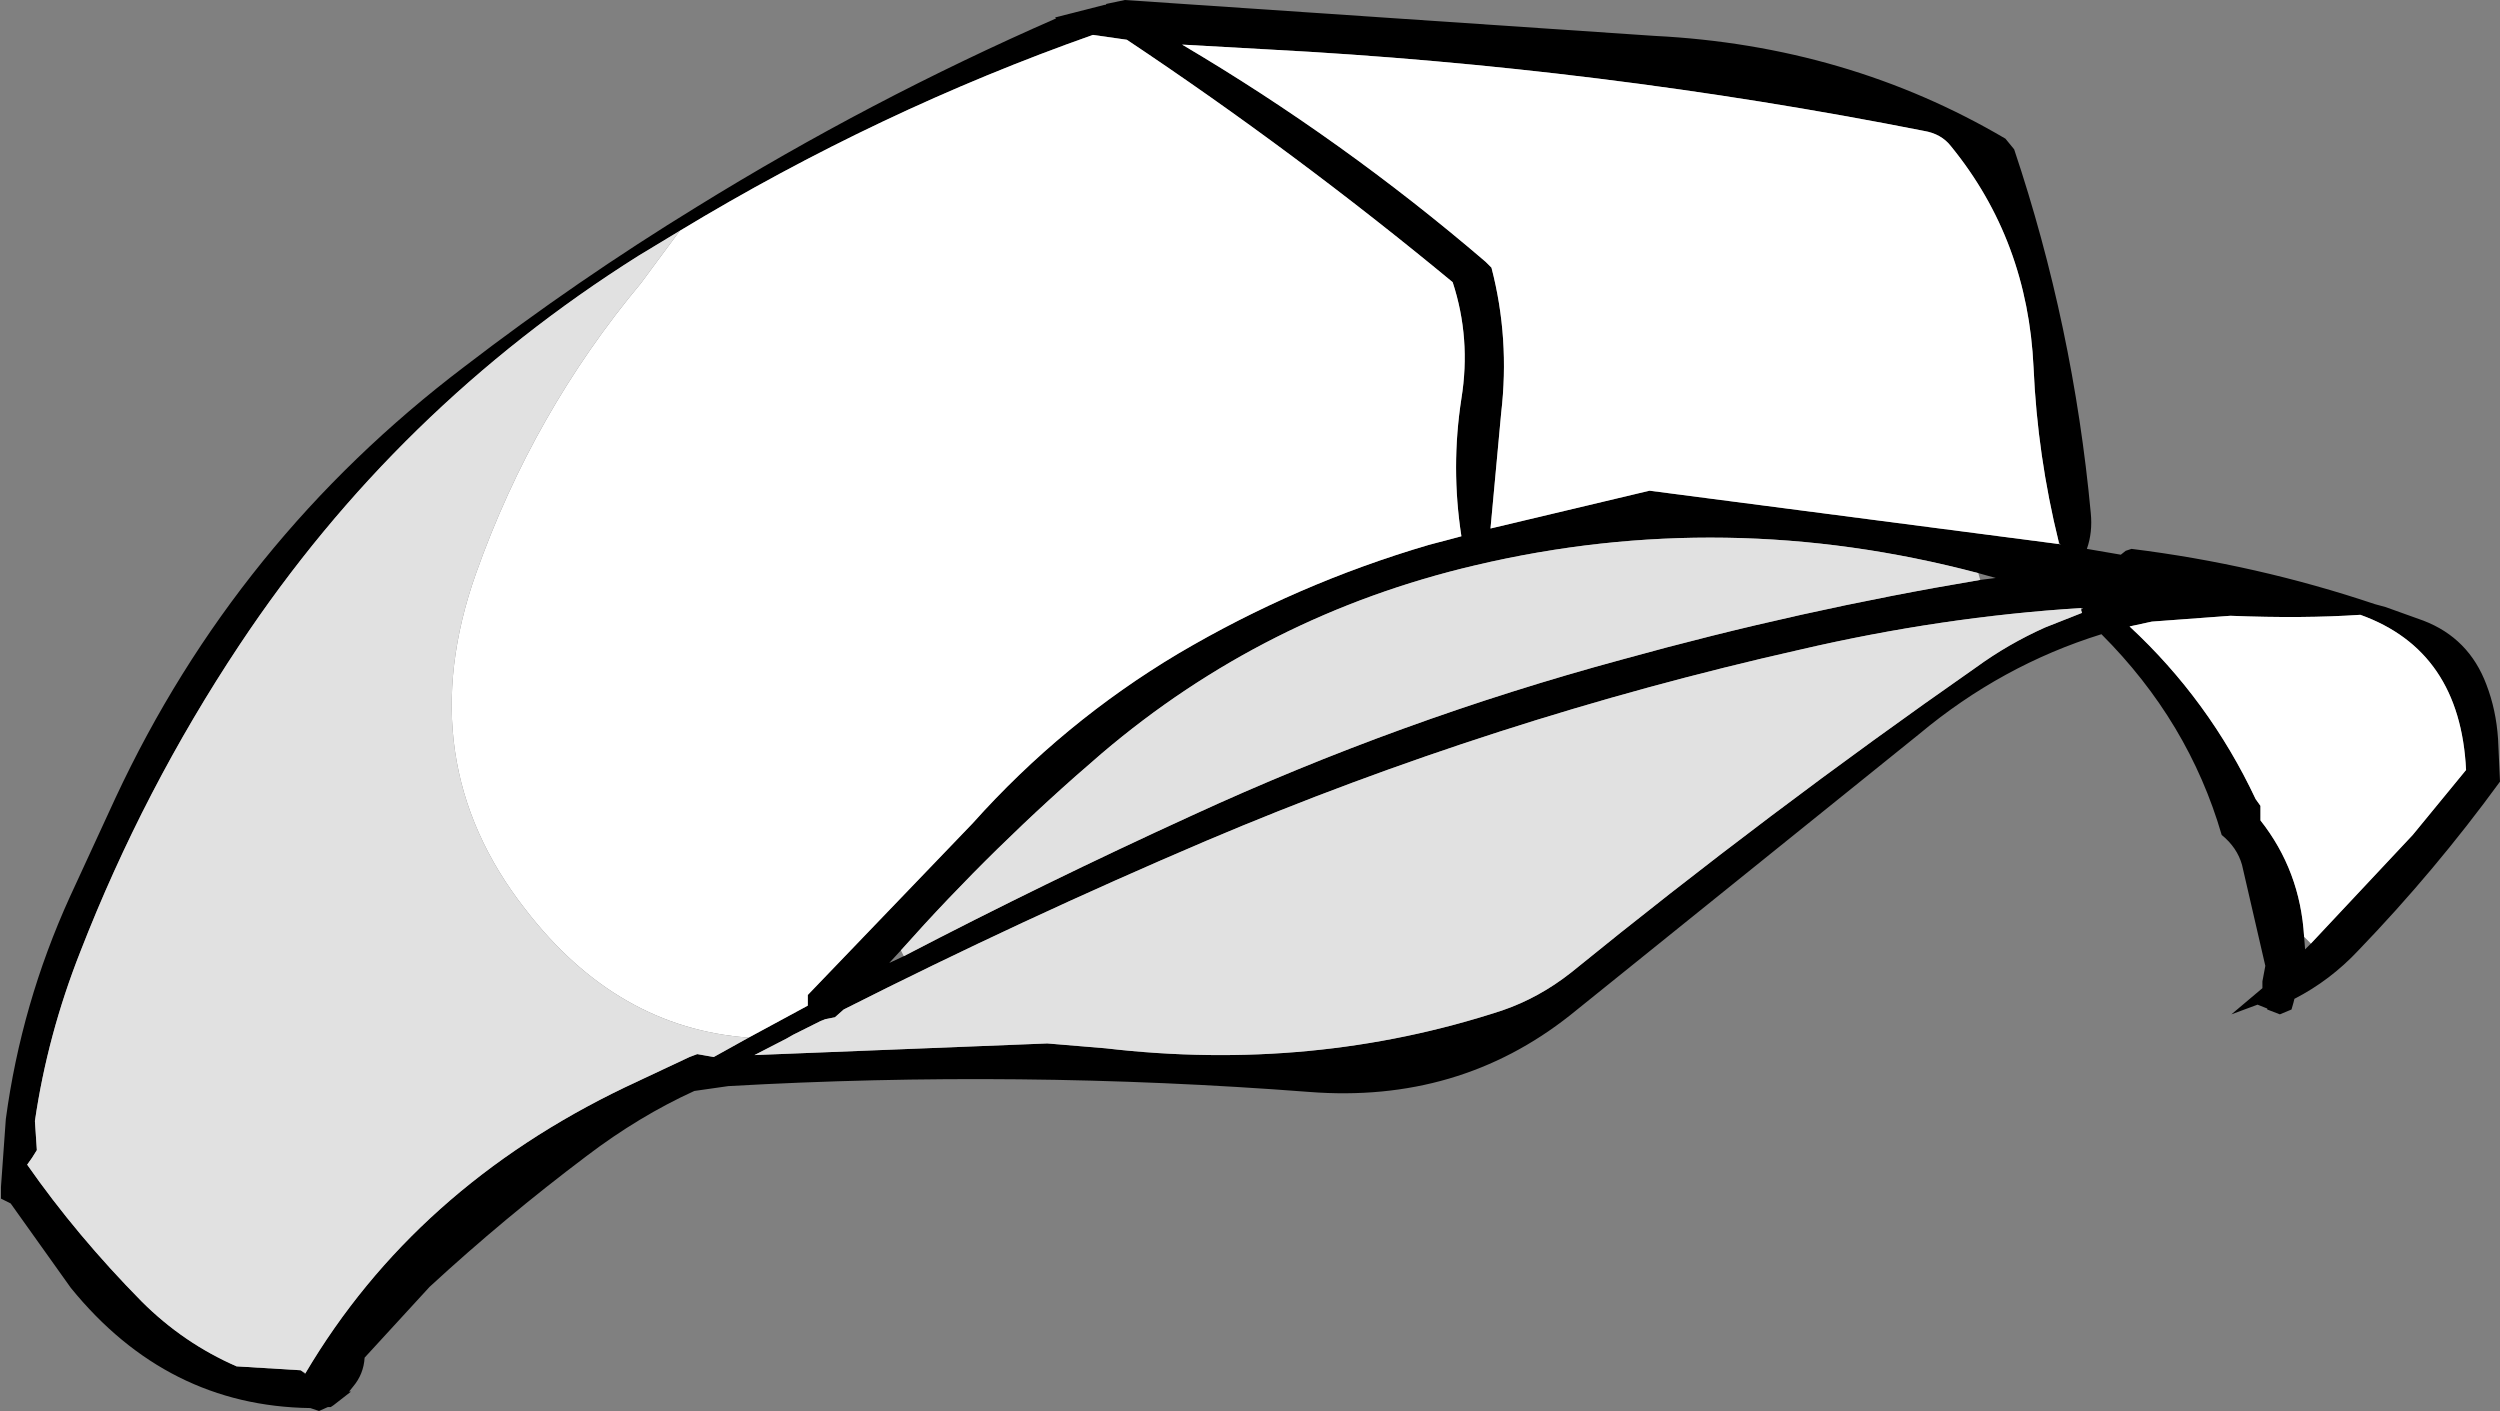
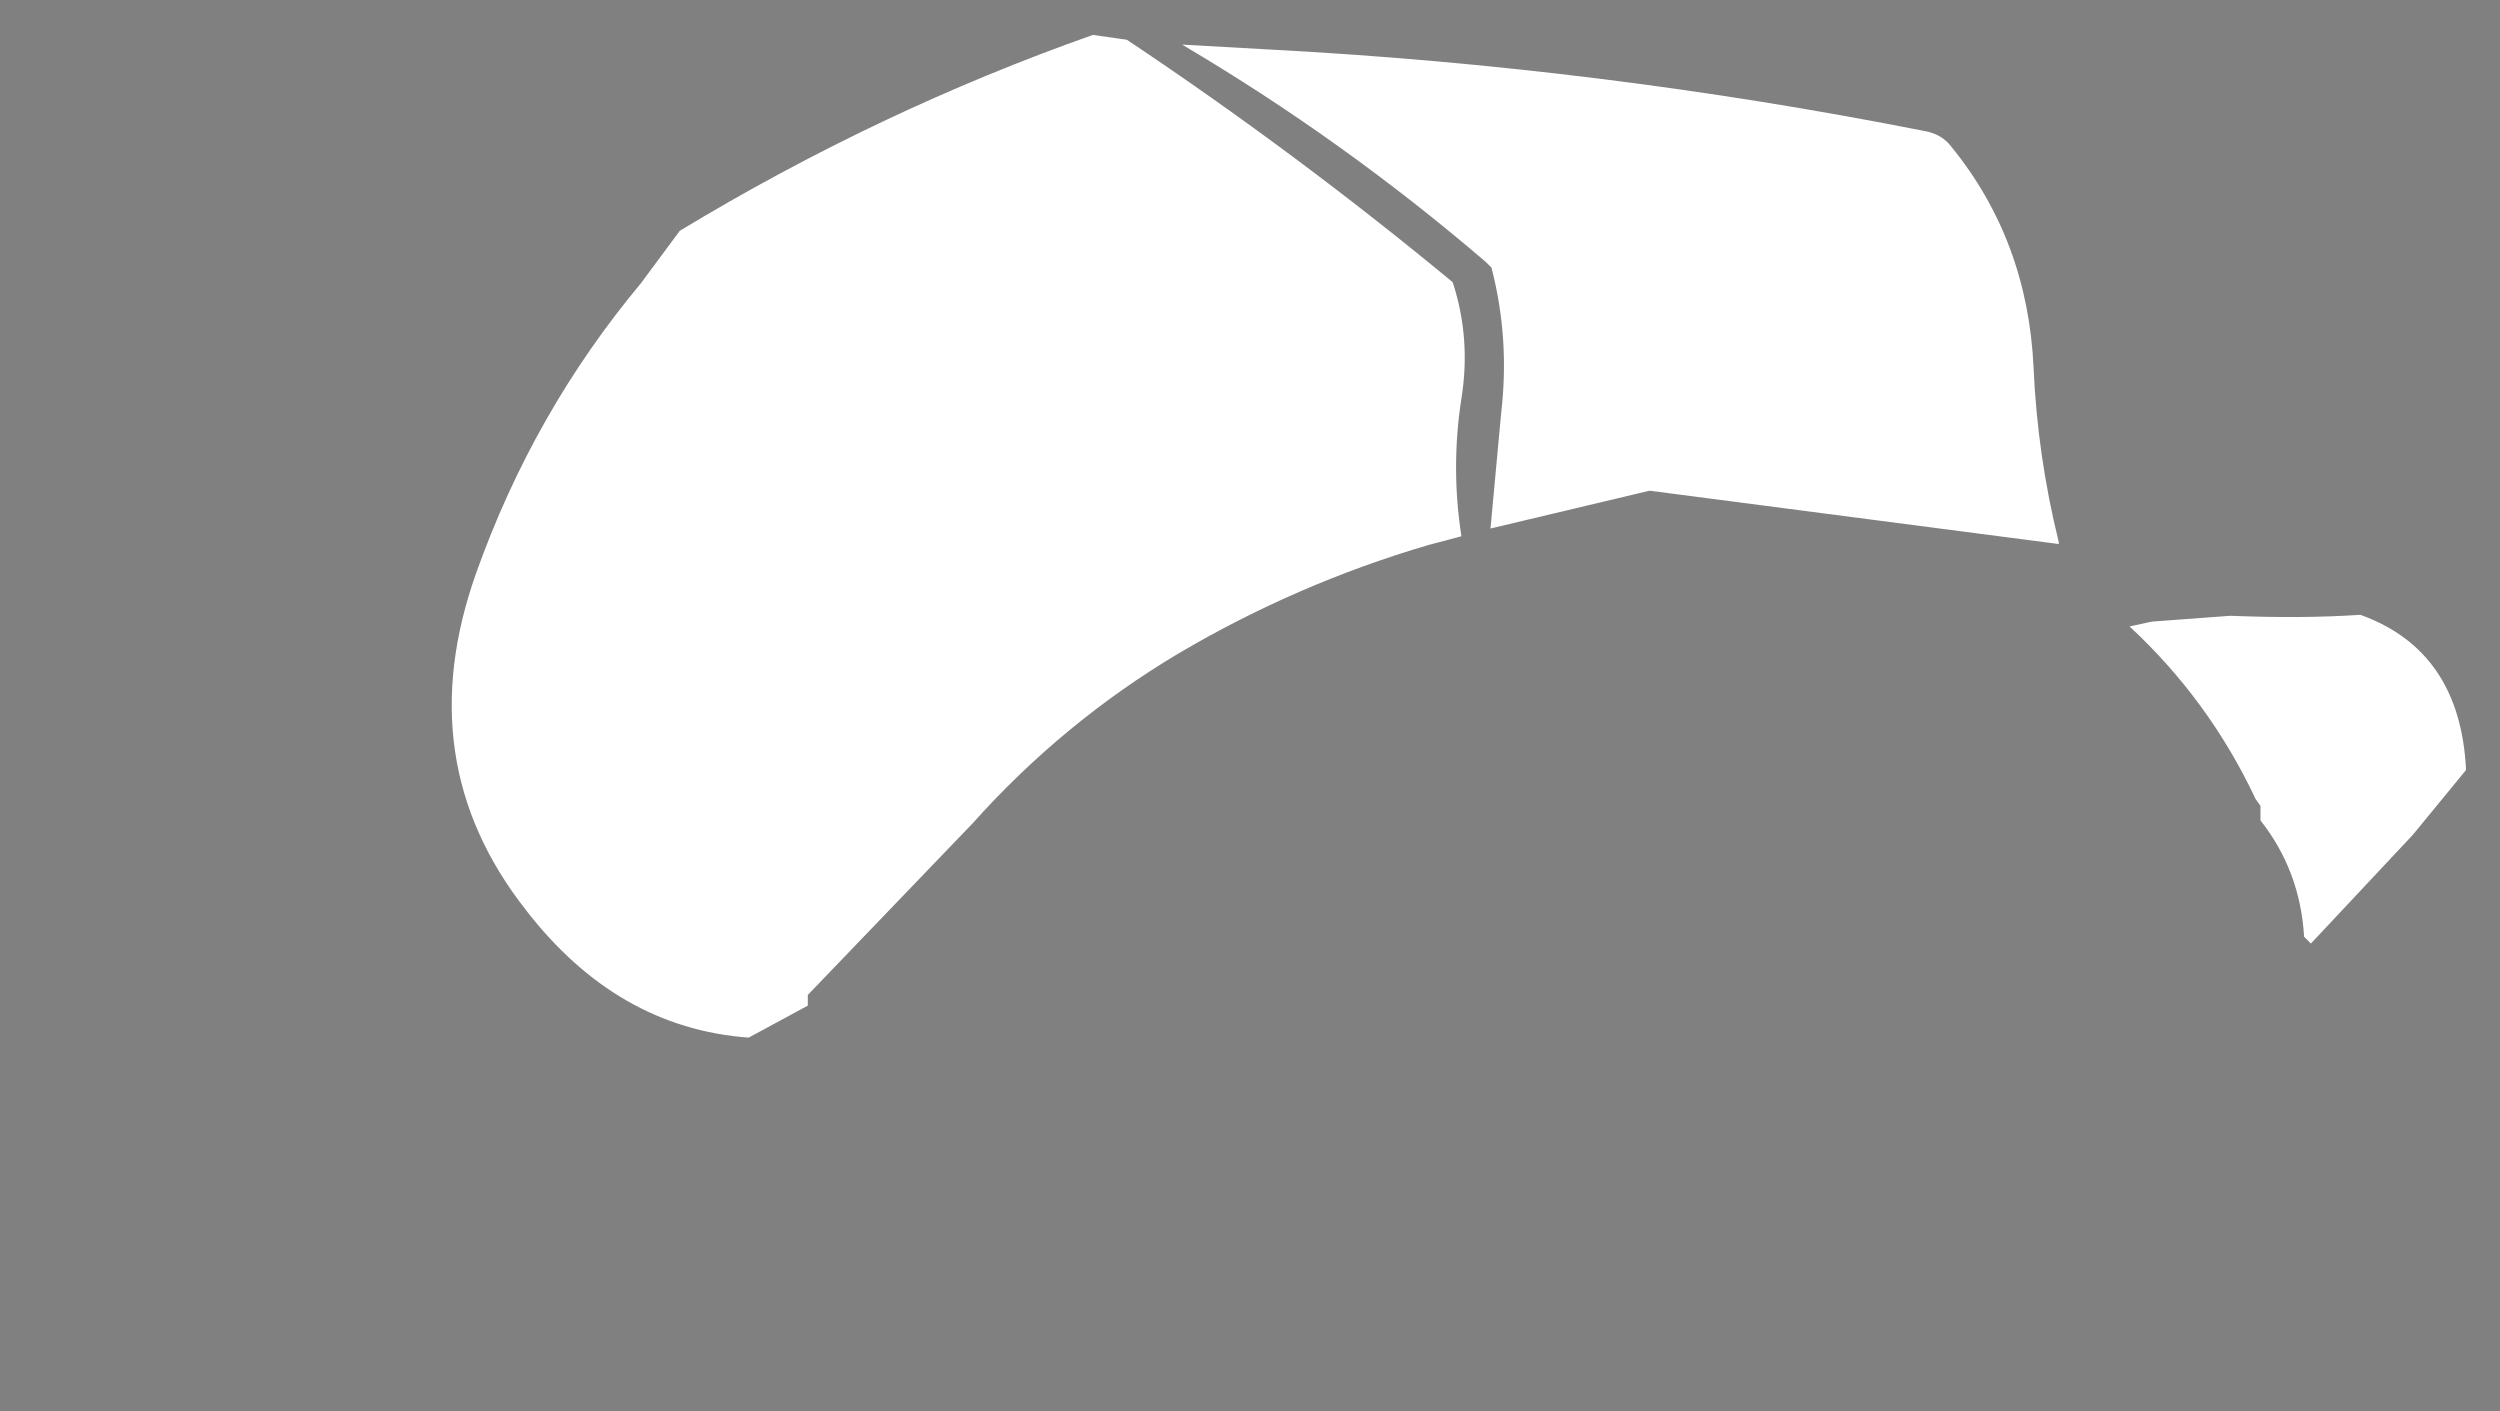
<svg xmlns="http://www.w3.org/2000/svg" height="72.75px" width="128.9px">
  <rect width="100%" height="100%" fill="#808080" stroke="none" />
  <g transform="matrix(1.0, 0.0, 0.0, 1.0, 50.45, 37.0)">
-     <path d="M55.7 -9.05 Q54.6 -13.5 54.4 -18.05 54.1 -24.6 50.15 -29.45 49.65 -30.1 48.75 -30.25 32.05 -33.55 14.95 -34.45 L10.5 -34.7 Q18.8 -29.8 26.15 -23.5 L26.45 -23.2 Q27.4 -19.55 26.95 -15.7 L26.4 -9.75 34.6 -11.7 55.7 -8.95 55.8 -8.9 55.7 -9.05 M7.55 -37.0 L34.85 -35.15 Q44.8 -34.65 52.95 -29.85 L53.4 -29.3 Q56.45 -20.2 57.35 -10.55 57.45 -9.55 57.15 -8.7 L58.9 -8.4 59.15 -8.6 59.45 -8.7 Q65.9 -7.9 72.0 -5.85 L72.55 -5.7 74.5 -5.0 Q76.85 -4.1 77.75 -1.7 78.25 -0.4 78.35 1.1 L78.45 3.3 Q75.1 7.9 71.15 12.0 69.7 13.55 67.85 14.5 L67.8 14.7 67.7 15.05 67.1 15.3 66.45 15.05 66.45 15.0 65.95 14.8 64.6 15.3 66.2 13.95 66.2 13.6 66.35 12.8 65.15 7.6 Q64.9 6.7 64.1 6.05 62.4 0.2 57.9 -4.3 52.75 -2.7 48.5 0.85 L30.5 15.35 Q24.75 19.9 17.05 19.3 2.1 18.15 -12.9 19.0 L-14.65 19.25 Q-17.5 20.55 -20.2 22.6 -24.45 25.8 -28.3 29.35 L-31.65 33.0 Q-31.7 33.85 -32.25 34.5 L-32.45 34.75 -32.35 34.75 -33.25 35.45 -33.4 35.55 -33.55 35.55 -34.0 35.75 -34.45 35.6 Q-41.85 35.5 -46.8 29.4 L-49.9 25.05 -50.4 24.8 -50.4 24.2 -50.15 20.7 Q-49.35 14.75 -46.85 9.25 L-44.5 4.15 Q-38.3 -9.15 -26.5 -18.1 -20.7 -22.55 -14.5 -26.35 -5.6 -31.85 4.0 -36.05 L3.95 -36.1 6.5 -36.75 6.55 -36.75 6.6 -36.8 7.55 -37.0 M-11.85 16.5 L-8.8 14.85 -8.8 14.7 -8.8 14.3 -0.3 5.45 Q4.35 0.25 10.3 -3.3 16.4 -6.9 23.2 -8.9 L24.9 -9.35 Q24.35 -12.9 24.9 -16.45 25.4 -19.55 24.45 -22.45 16.35 -29.15 7.65 -34.95 L7.3 -35.0 5.9 -35.2 Q-5.15 -31.3 -15.4 -25.1 L-17.55 -23.8 Q-30.0 -15.95 -38.1 -3.75 -43.05 3.7 -46.3 12.05 -48.0 16.35 -48.65 20.8 L-48.55 22.3 -48.8 22.7 -49.05 23.05 Q-46.5 26.7 -43.15 30.1 -41.0 32.25 -38.25 33.45 L-34.95 33.65 -34.7 33.85 -34.7 33.8 Q-29.05 24.25 -18.2 19.05 L-14.9 17.5 -14.5 17.35 -13.65 17.5 -11.85 16.5 M51.65 -7.1 L52.45 -7.2 51.55 -7.45 Q38.5 -10.9 25.6 -7.85 14.75 -5.3 6.35 1.85 0.8 6.6 -4.0 12.0 L-4.6 12.65 -3.85 12.3 Q3.45 8.5 11.0 5.05 21.75 0.1 33.2 -3.0 42.4 -5.55 51.65 -7.1 M56.85 -5.65 Q49.65 -5.2 42.35 -3.5 26.6 0.05 11.75 6.35 2.25 10.4 -6.95 15.05 L-7.4 15.45 -7.9 15.55 -8.15 15.65 -9.55 16.35 -9.9 16.55 -11.55 17.4 3.55 16.8 6.55 17.05 Q17.25 18.3 27.0 15.1 28.9 14.45 30.55 13.15 40.7 4.9 51.45 -2.6 53.1 -3.8 55.0 -4.65 L56.9 -5.4 56.85 -5.55 56.95 -5.65 56.85 -5.65 M68.7 11.65 L73.95 6.05 76.7 2.7 Q76.4 -3.45 71.25 -5.3 68.3 -5.1 64.55 -5.25 L60.5 -4.95 59.35 -4.7 Q63.45 -0.9 65.85 4.2 L66.1 4.55 66.1 4.95 66.1 5.3 Q68.15 7.9 68.35 11.3 L68.4 11.95 68.7 11.65" fill="#000000" fill-rule="evenodd" stroke="none" />
    <path d="M55.7 -8.95 L34.6 -11.7 26.4 -9.75 26.95 -15.7 Q27.4 -19.55 26.45 -23.2 L26.15 -23.5 Q18.8 -29.8 10.5 -34.7 L14.95 -34.45 Q32.05 -33.55 48.75 -30.25 49.65 -30.1 50.15 -29.45 54.1 -24.6 54.4 -18.05 54.6 -13.5 55.7 -9.05 L55.7 -8.95 M-15.4 -25.1 Q-5.15 -31.3 5.9 -35.2 L7.3 -35.0 7.65 -34.95 Q16.35 -29.15 24.45 -22.45 25.4 -19.55 24.9 -16.45 24.35 -12.9 24.9 -9.35 L23.2 -8.9 Q16.4 -6.9 10.3 -3.3 4.35 0.25 -0.3 5.45 L-8.8 14.3 -8.8 14.7 -8.8 14.85 -11.85 16.5 Q-18.65 16.0 -23.35 9.9 -29.35 2.25 -25.9 -7.45 -22.95 -15.75 -17.4 -22.4 L-16.55 -23.55 -15.4 -25.1 M68.35 11.3 Q68.15 7.9 66.1 5.3 L66.1 4.95 66.1 4.55 65.85 4.2 Q63.45 -0.9 59.35 -4.7 L60.5 -4.95 64.55 -5.25 Q68.3 -5.1 71.25 -5.3 76.4 -3.45 76.7 2.7 L73.95 6.05 68.7 11.65 68.35 11.3" fill="#ffffff" fill-rule="evenodd" stroke="none" />
-     <path d="M-11.85 16.5 L-13.65 17.5 -14.5 17.35 -14.9 17.5 -18.2 19.05 Q-29.05 24.25 -34.7 33.8 L-34.95 33.65 -38.25 33.45 Q-41.0 32.25 -43.15 30.1 -46.5 26.7 -49.05 23.05 L-48.8 22.7 -48.55 22.3 -48.65 20.8 Q-48.0 16.35 -46.3 12.05 -43.05 3.7 -38.1 -3.75 -30.0 -15.95 -17.55 -23.8 L-15.4 -25.1 -16.55 -23.55 -17.4 -22.4 Q-22.95 -15.75 -25.9 -7.45 -29.35 2.25 -23.35 9.9 -18.65 16.0 -11.85 16.5 M51.55 -7.45 L51.65 -7.1 Q42.4 -5.55 33.2 -3.0 21.75 0.1 11.0 5.05 3.45 8.5 -3.85 12.3 L-4.0 12.0 Q0.8 6.6 6.35 1.85 14.75 -5.3 25.6 -7.85 38.5 -10.9 51.55 -7.45 M56.85 -5.55 L56.9 -5.4 55.0 -4.65 Q53.1 -3.8 51.45 -2.6 40.7 4.9 30.55 13.15 28.9 14.45 27.0 15.1 17.25 18.3 6.55 17.05 L3.55 16.8 -11.55 17.4 -9.9 16.55 -9.55 16.35 -8.15 15.65 -7.9 15.55 -7.4 15.45 -6.95 15.05 Q2.25 10.4 11.75 6.35 26.6 0.05 42.35 -3.5 49.65 -5.2 56.85 -5.65 L56.85 -5.55" fill="#e1e1e1" fill-rule="evenodd" stroke="none" />
  </g>
</svg>